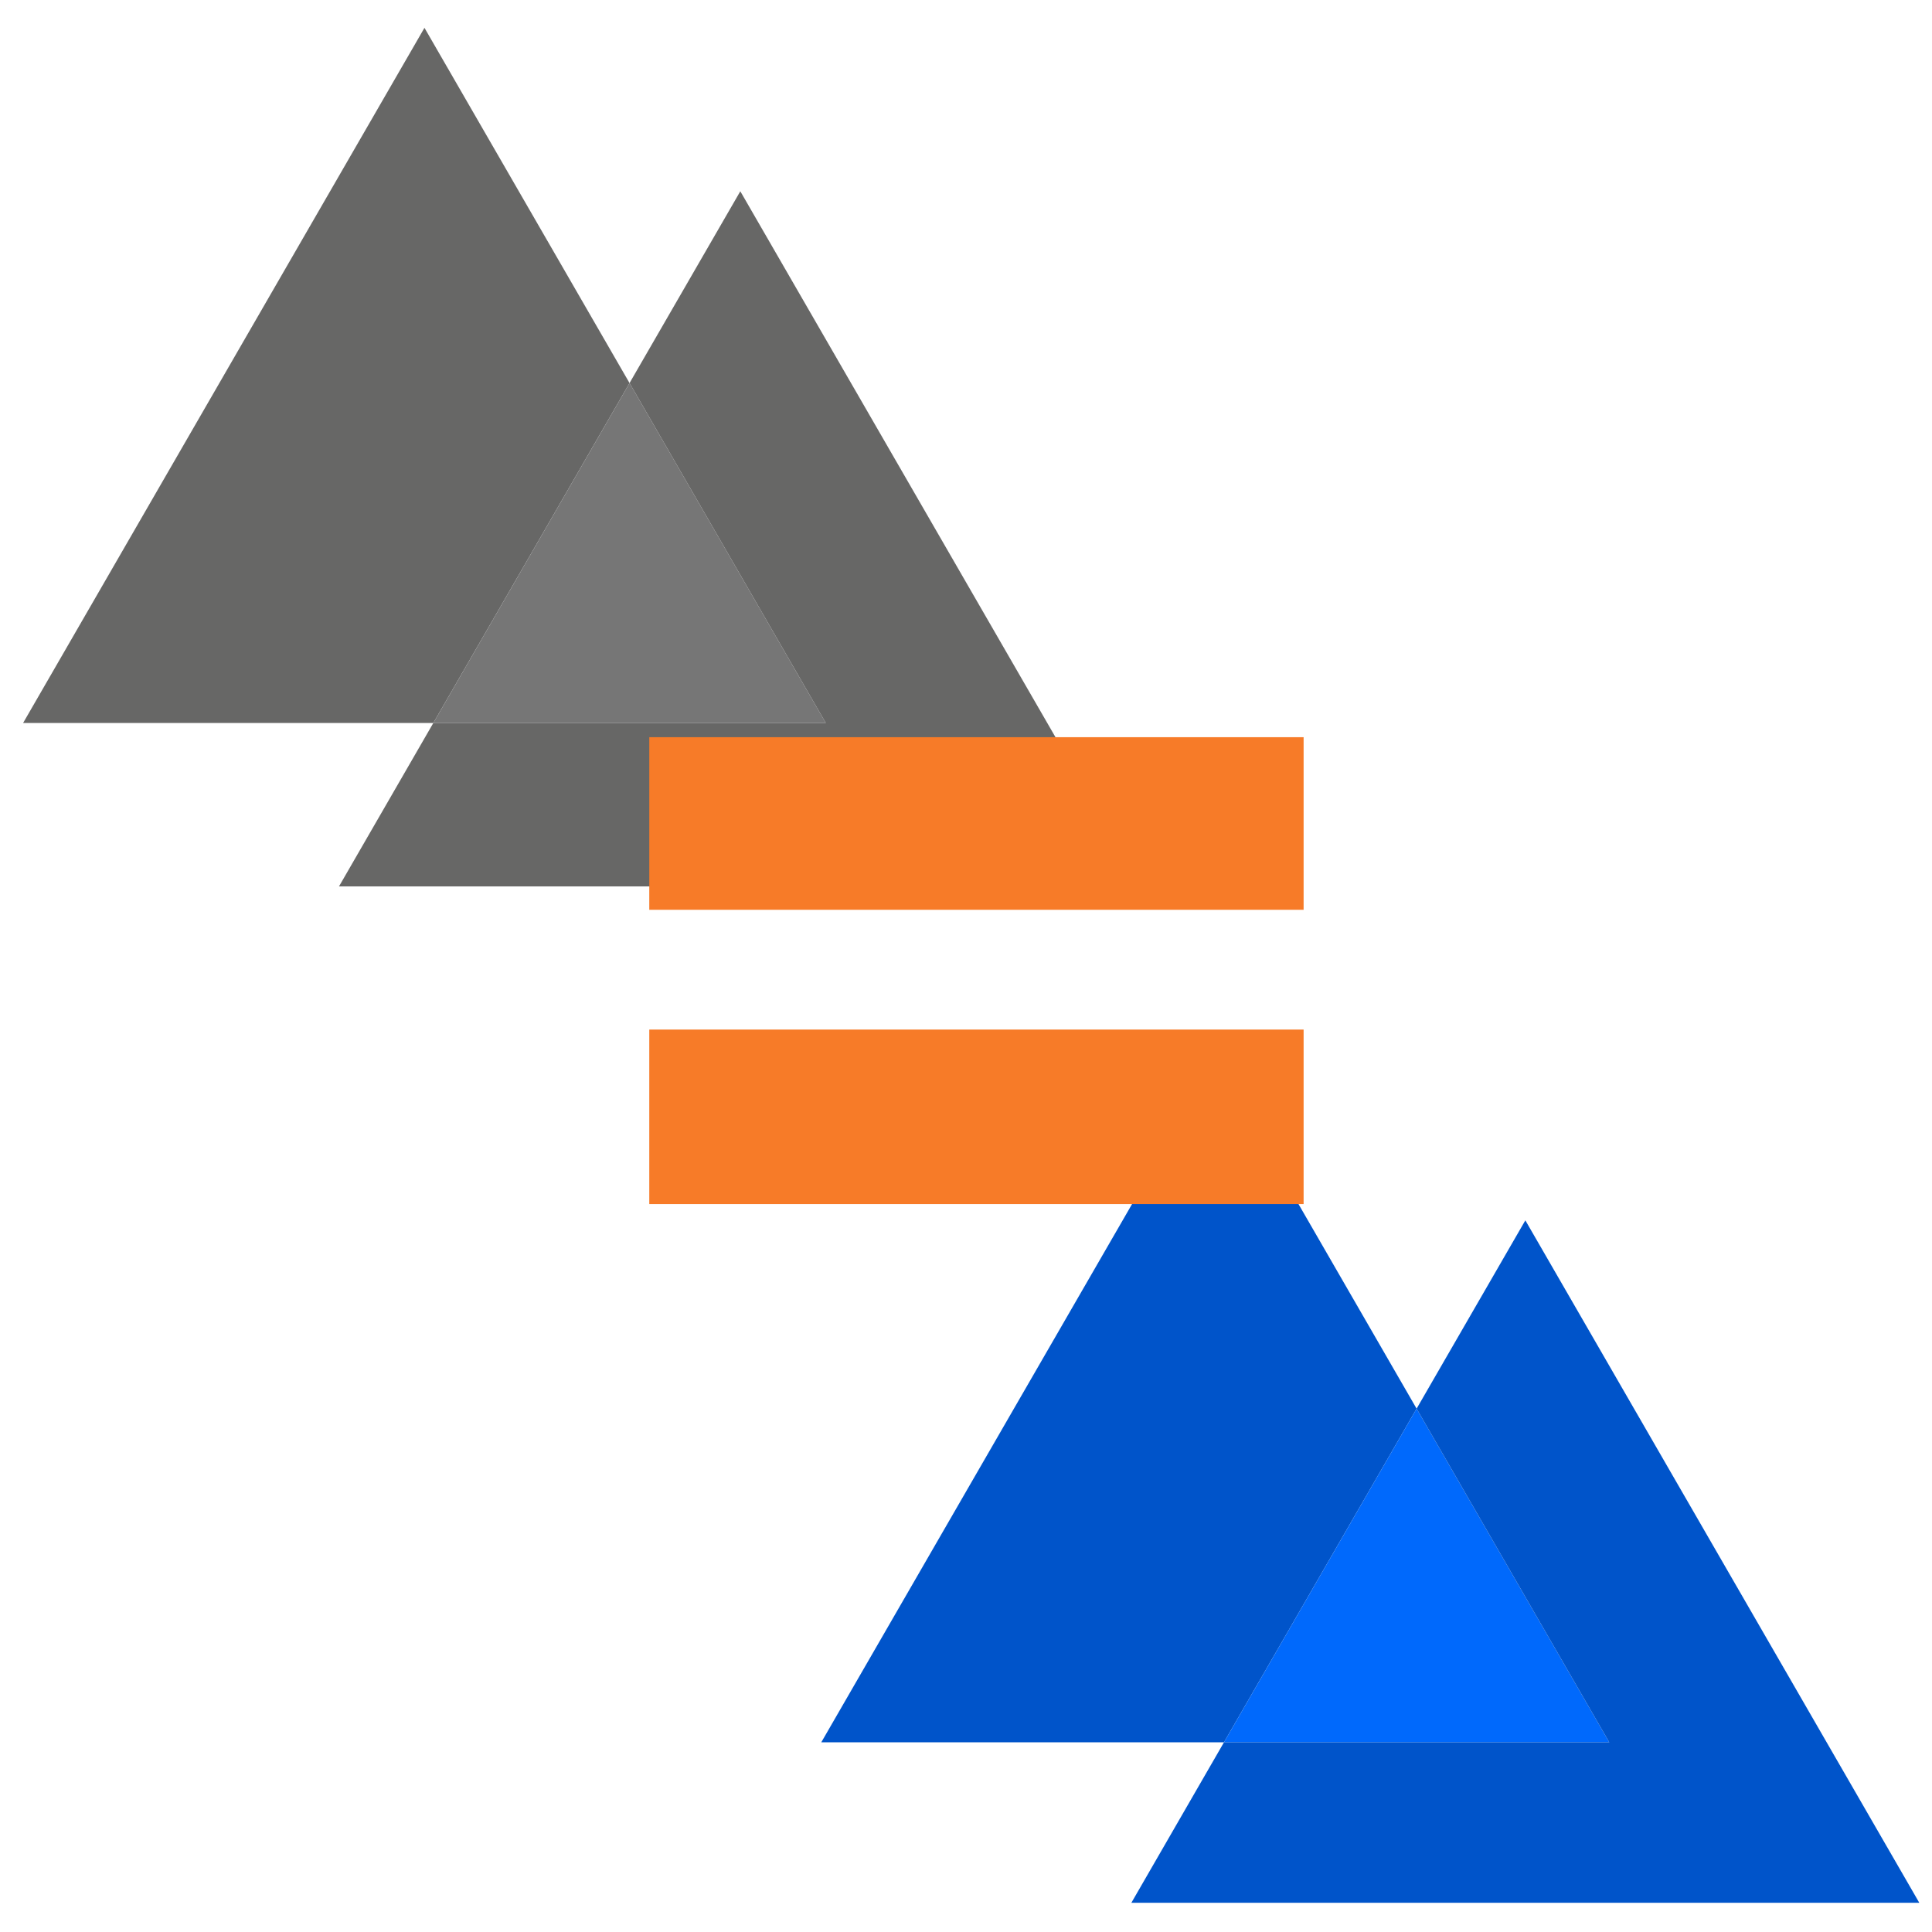
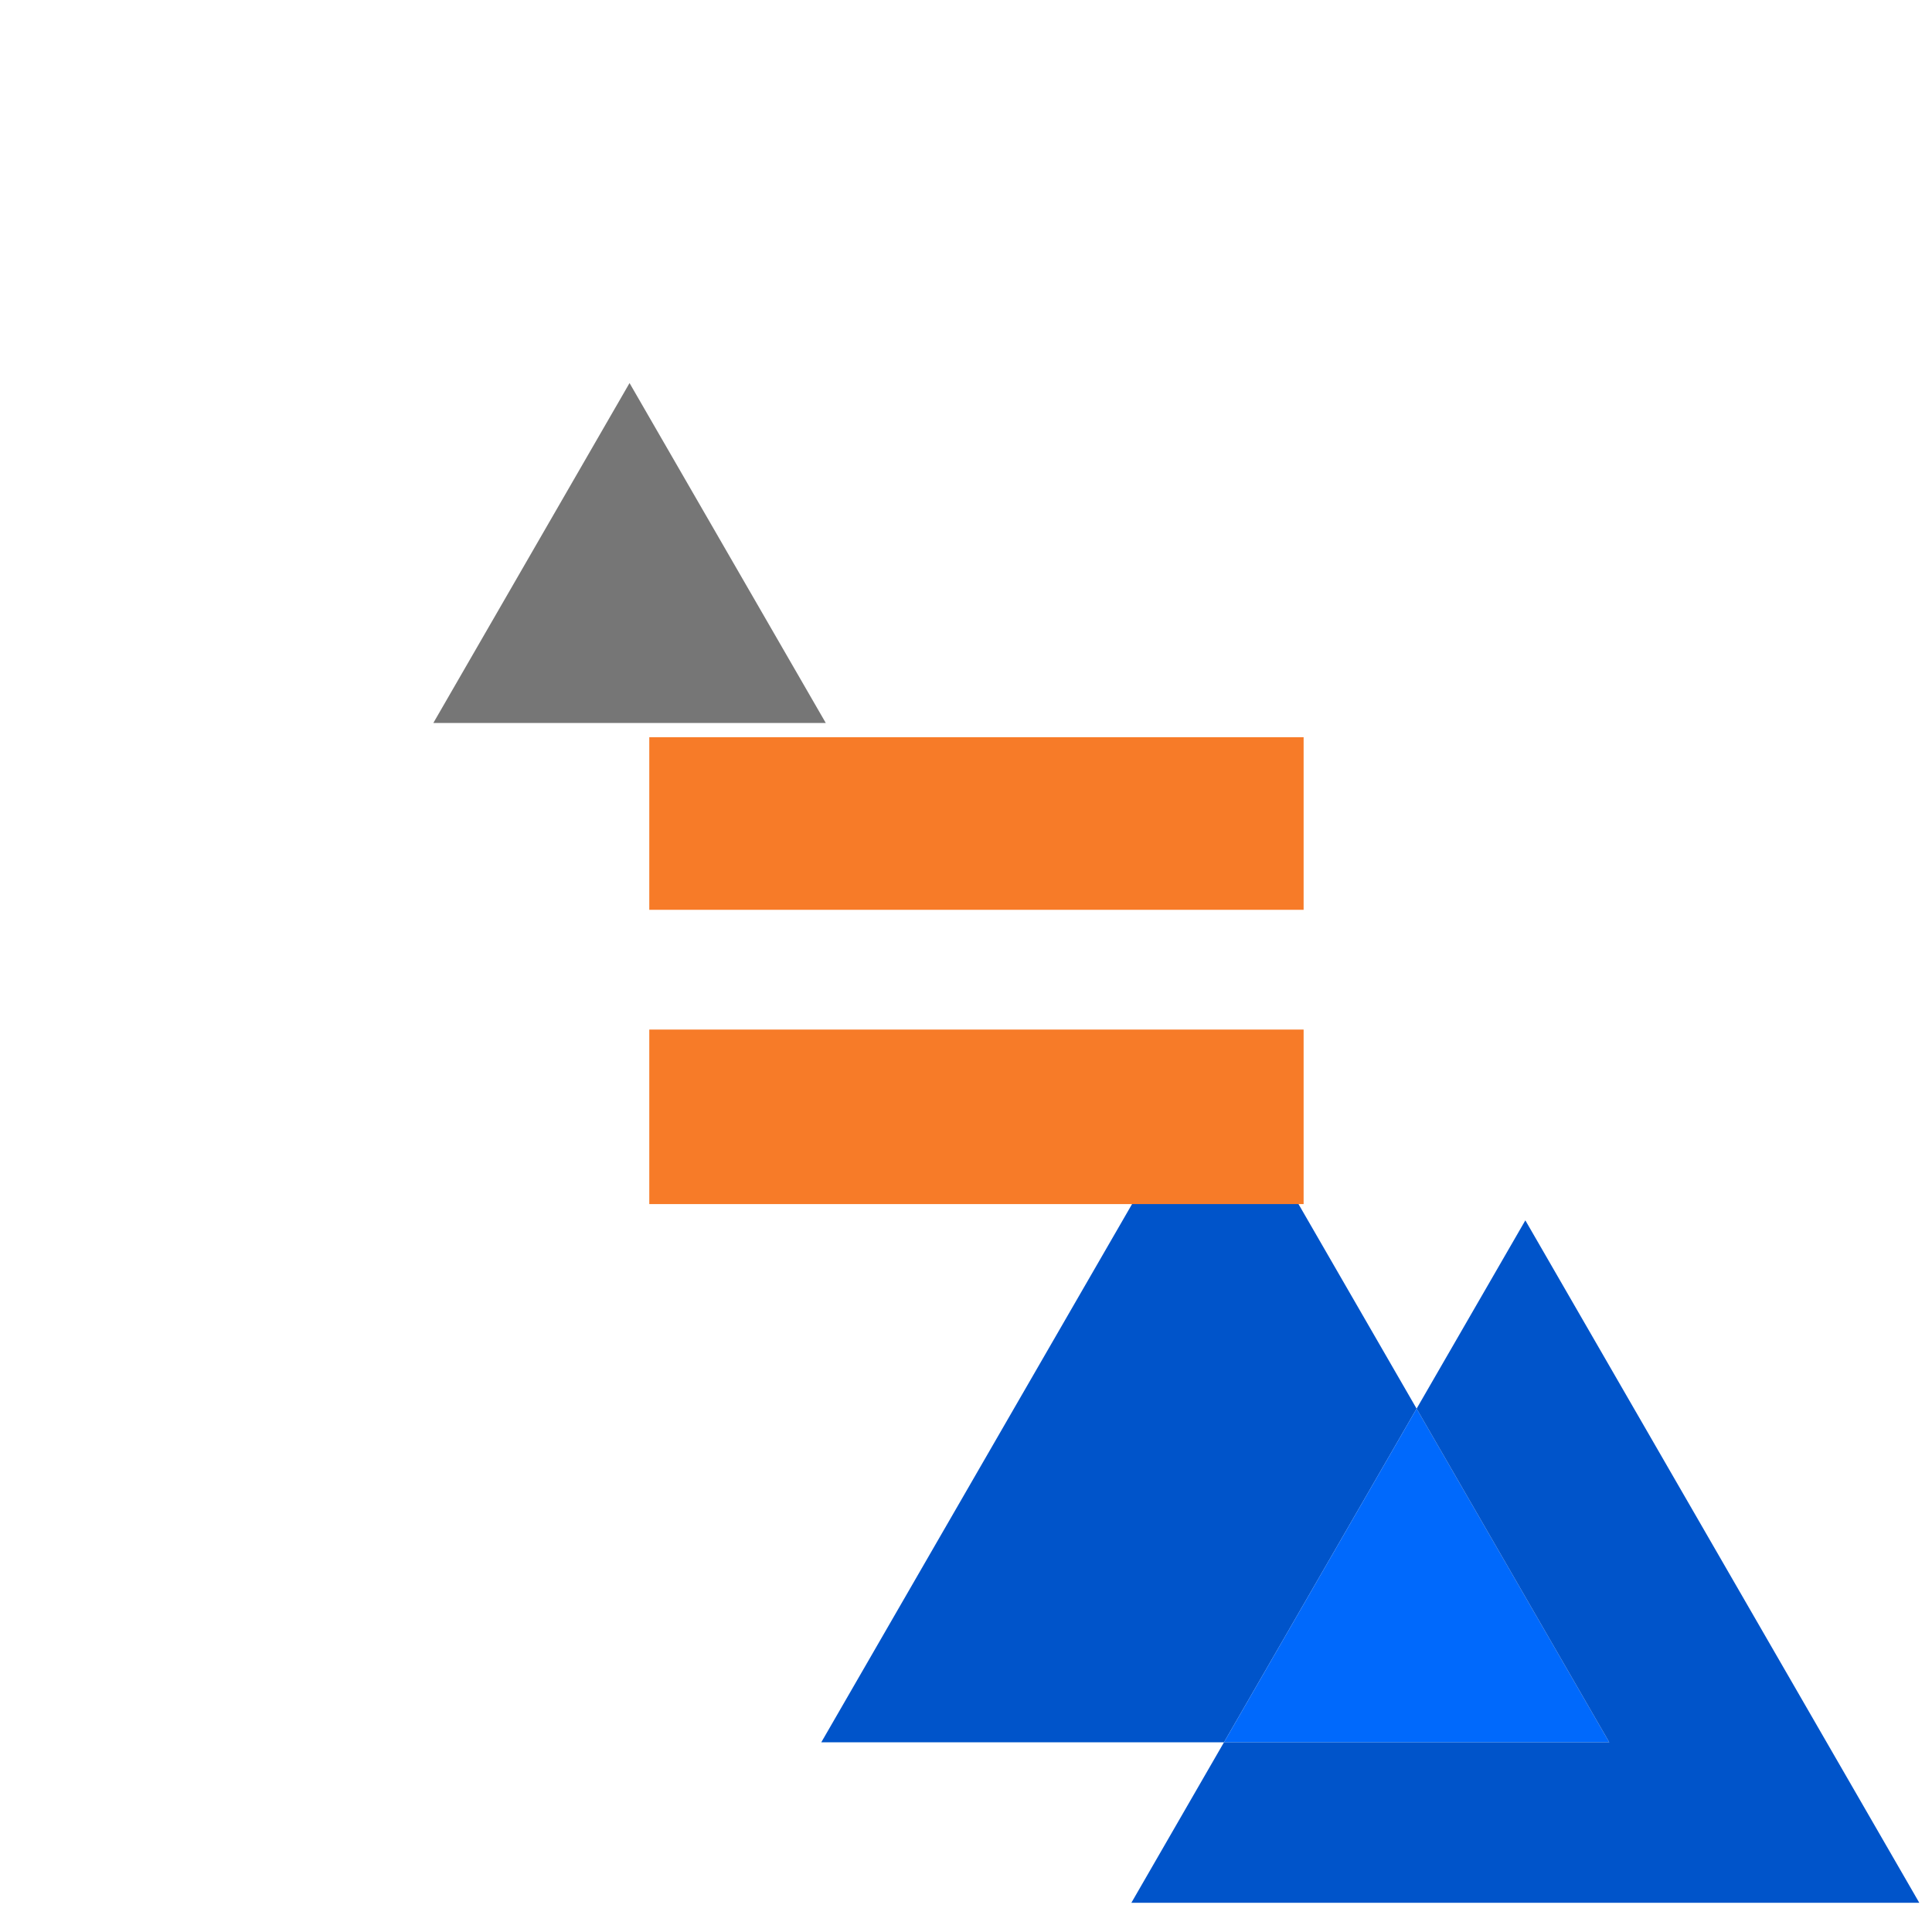
<svg xmlns="http://www.w3.org/2000/svg" id="a" viewBox="0 0 600 600">
  <g id="b">
-     <polygon points="195.51 118.96 167.58 167.35 134.58 224.52 7.18 224.52 69.5 116.58 131.82 8.64 194.13 116.58 195.51 118.96" style="fill:#676766; fill-rule:evenodd;" />
-   </g>
+     </g>
  <g id="c">
    <polygon points="256.45 224.52 134.58 224.52 167.58 167.35 195.51 118.96 256.45 224.52" style="fill:#767676; fill-rule:evenodd;" />
-     <polygon points="354.54 275.28 105.28 275.28 134.58 224.52 256.45 224.52 195.51 118.96 229.91 59.4 354.54 275.28" style="fill:#676766; fill-rule:evenodd;" />
  </g>
  <g id="d">
    <polygon points="439.94 437.47 412.52 484.95 380.12 541.08 255.06 541.08 316.23 435.13 377.42 329.17 438.59 435.13 439.94 437.47" style="fill:#0054ca; fill-rule:evenodd;" />
  </g>
  <g id="e">
    <polygon points="499.77 541.08 380.12 541.08 412.52 484.95 439.94 437.47 499.77 541.08" style="fill:#0069fc; fill-rule:evenodd;" />
    <polygon points="596.05 590.92 351.36 590.92 380.12 541.08 499.77 541.08 439.94 437.47 473.71 378.99 596.05 590.92" style="fill:#0054ca; fill-rule:evenodd;" />
  </g>
-   <path d="M201.64,282.55v-53.6h203.21v53.6H201.64Zm0,91.39v-54.2h203.21v54.2H201.64Z" style="fill:#f77b28;" />
+   <path d="M201.64,282.55v-53.6h203.21v53.6H201.64Zm0,91.39v-54.2h203.21v54.2Z" style="fill:#f77b28;" />
</svg>